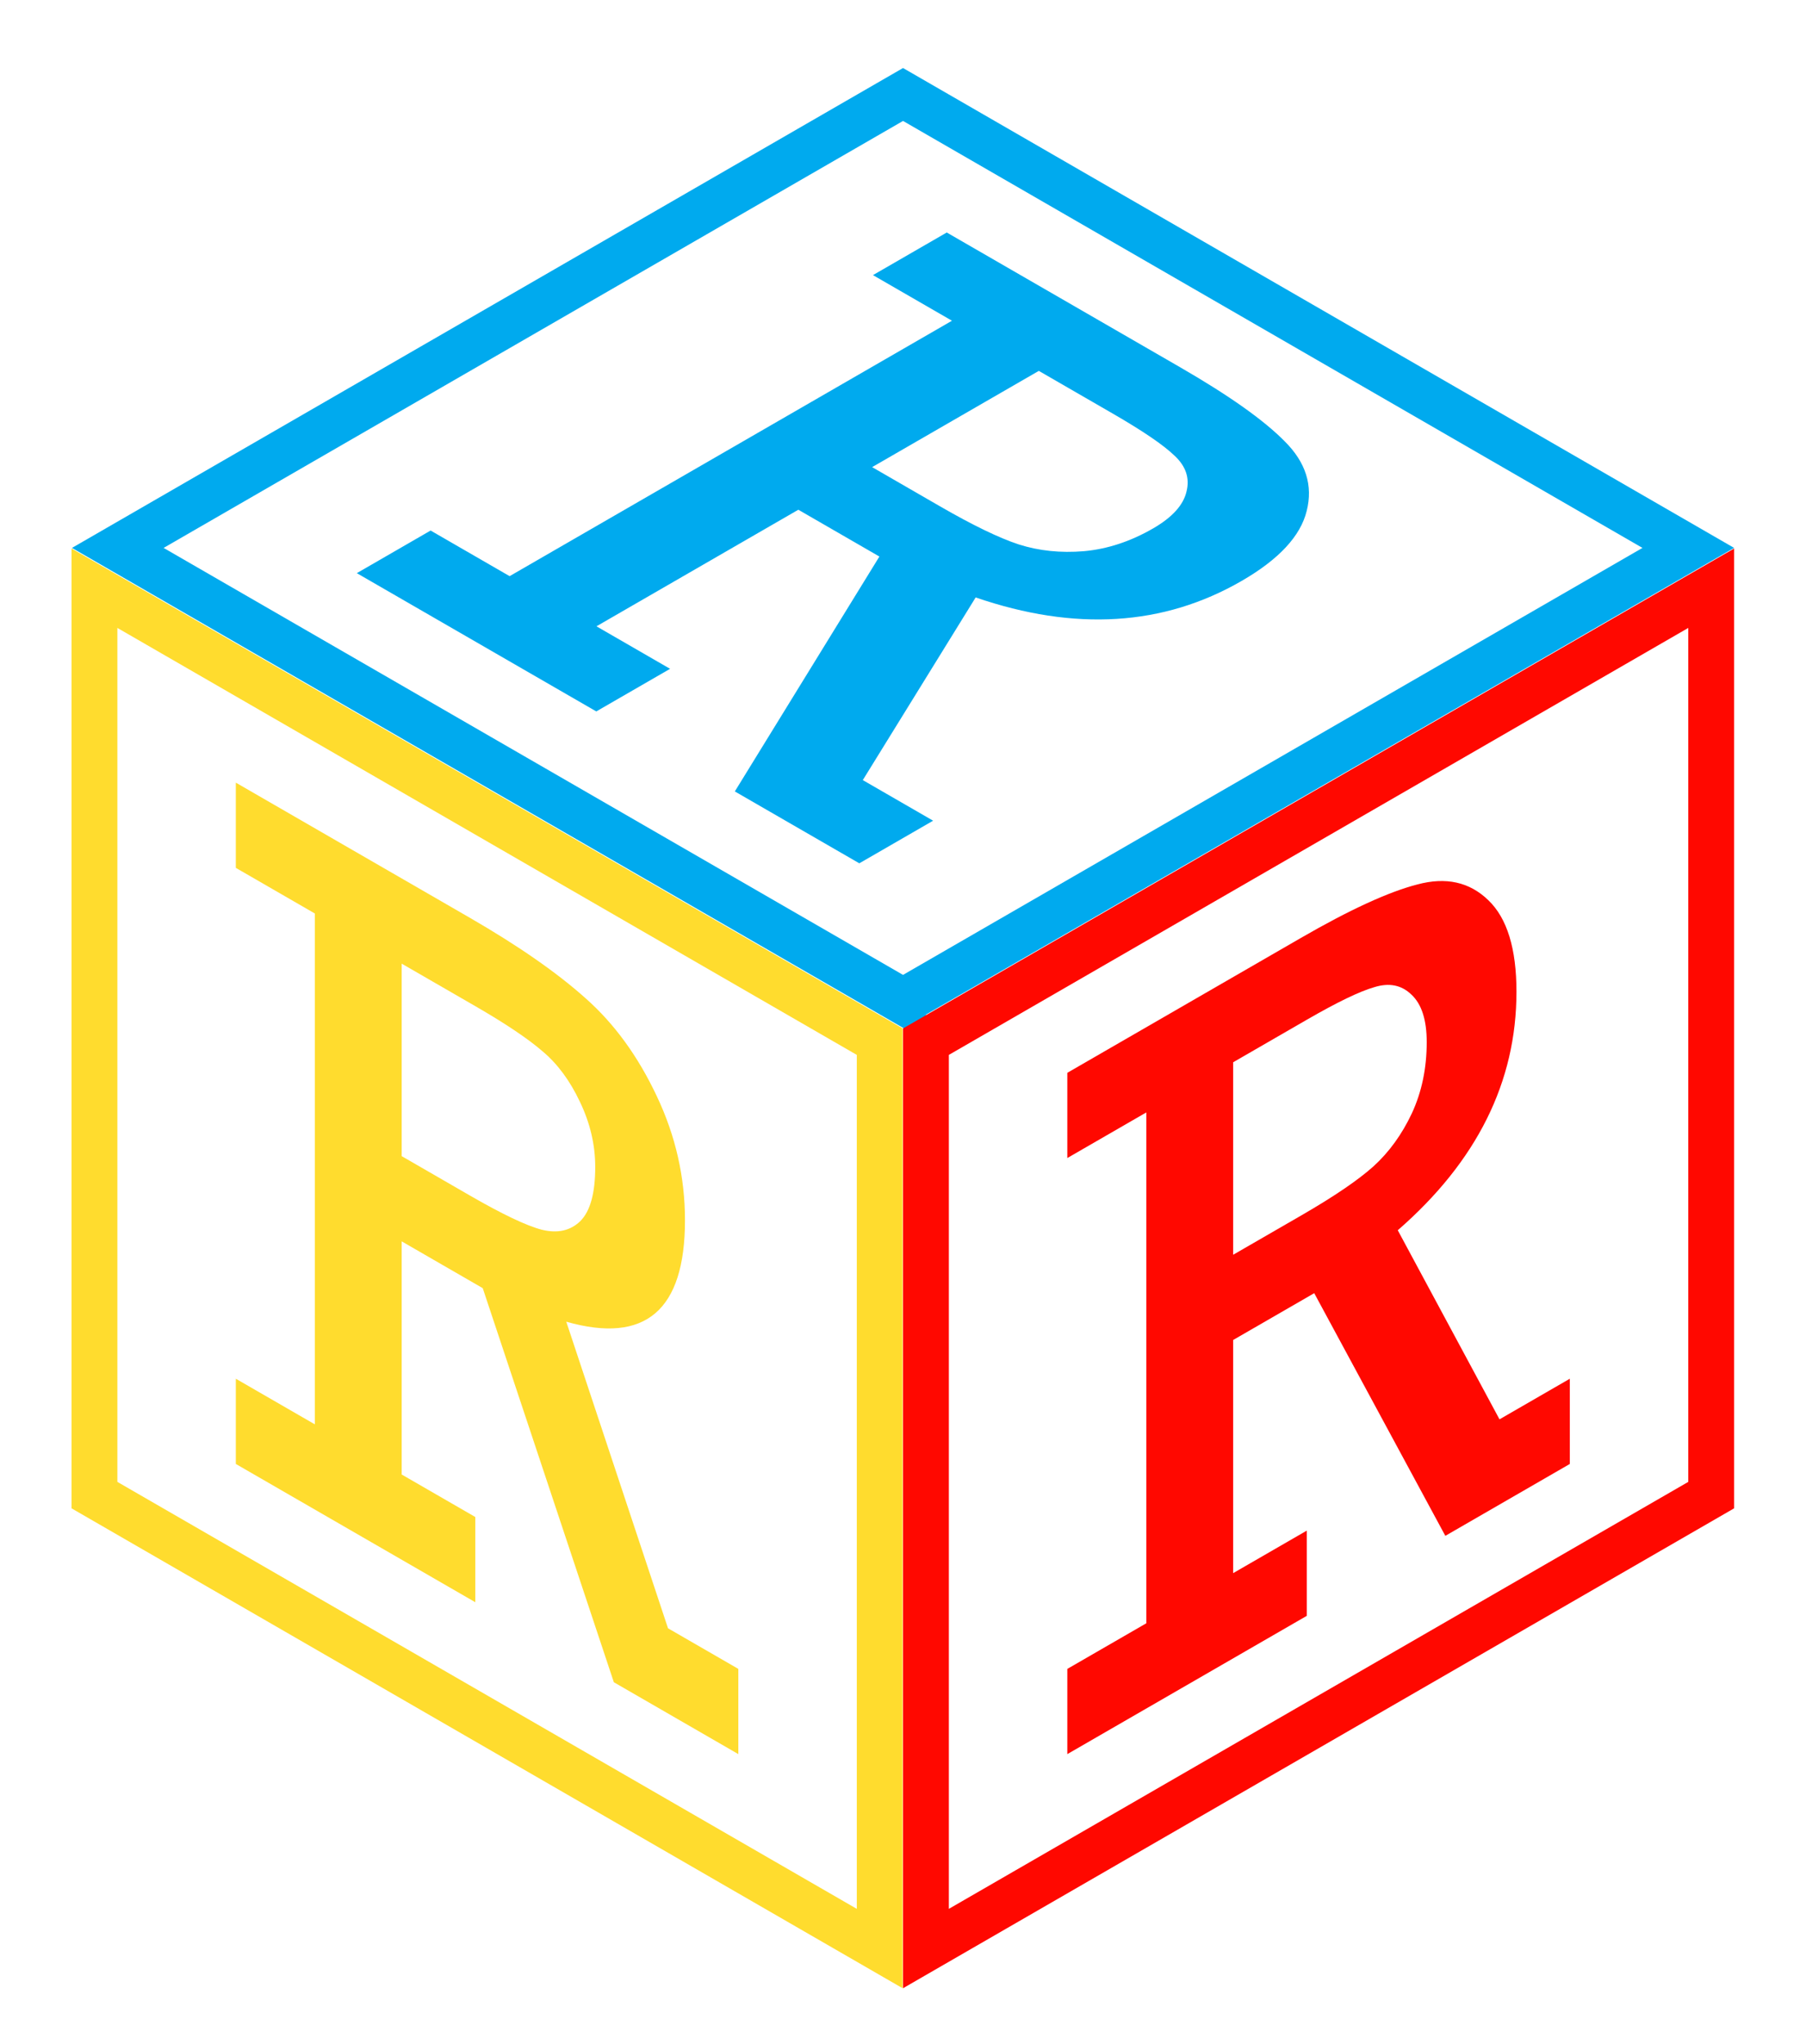
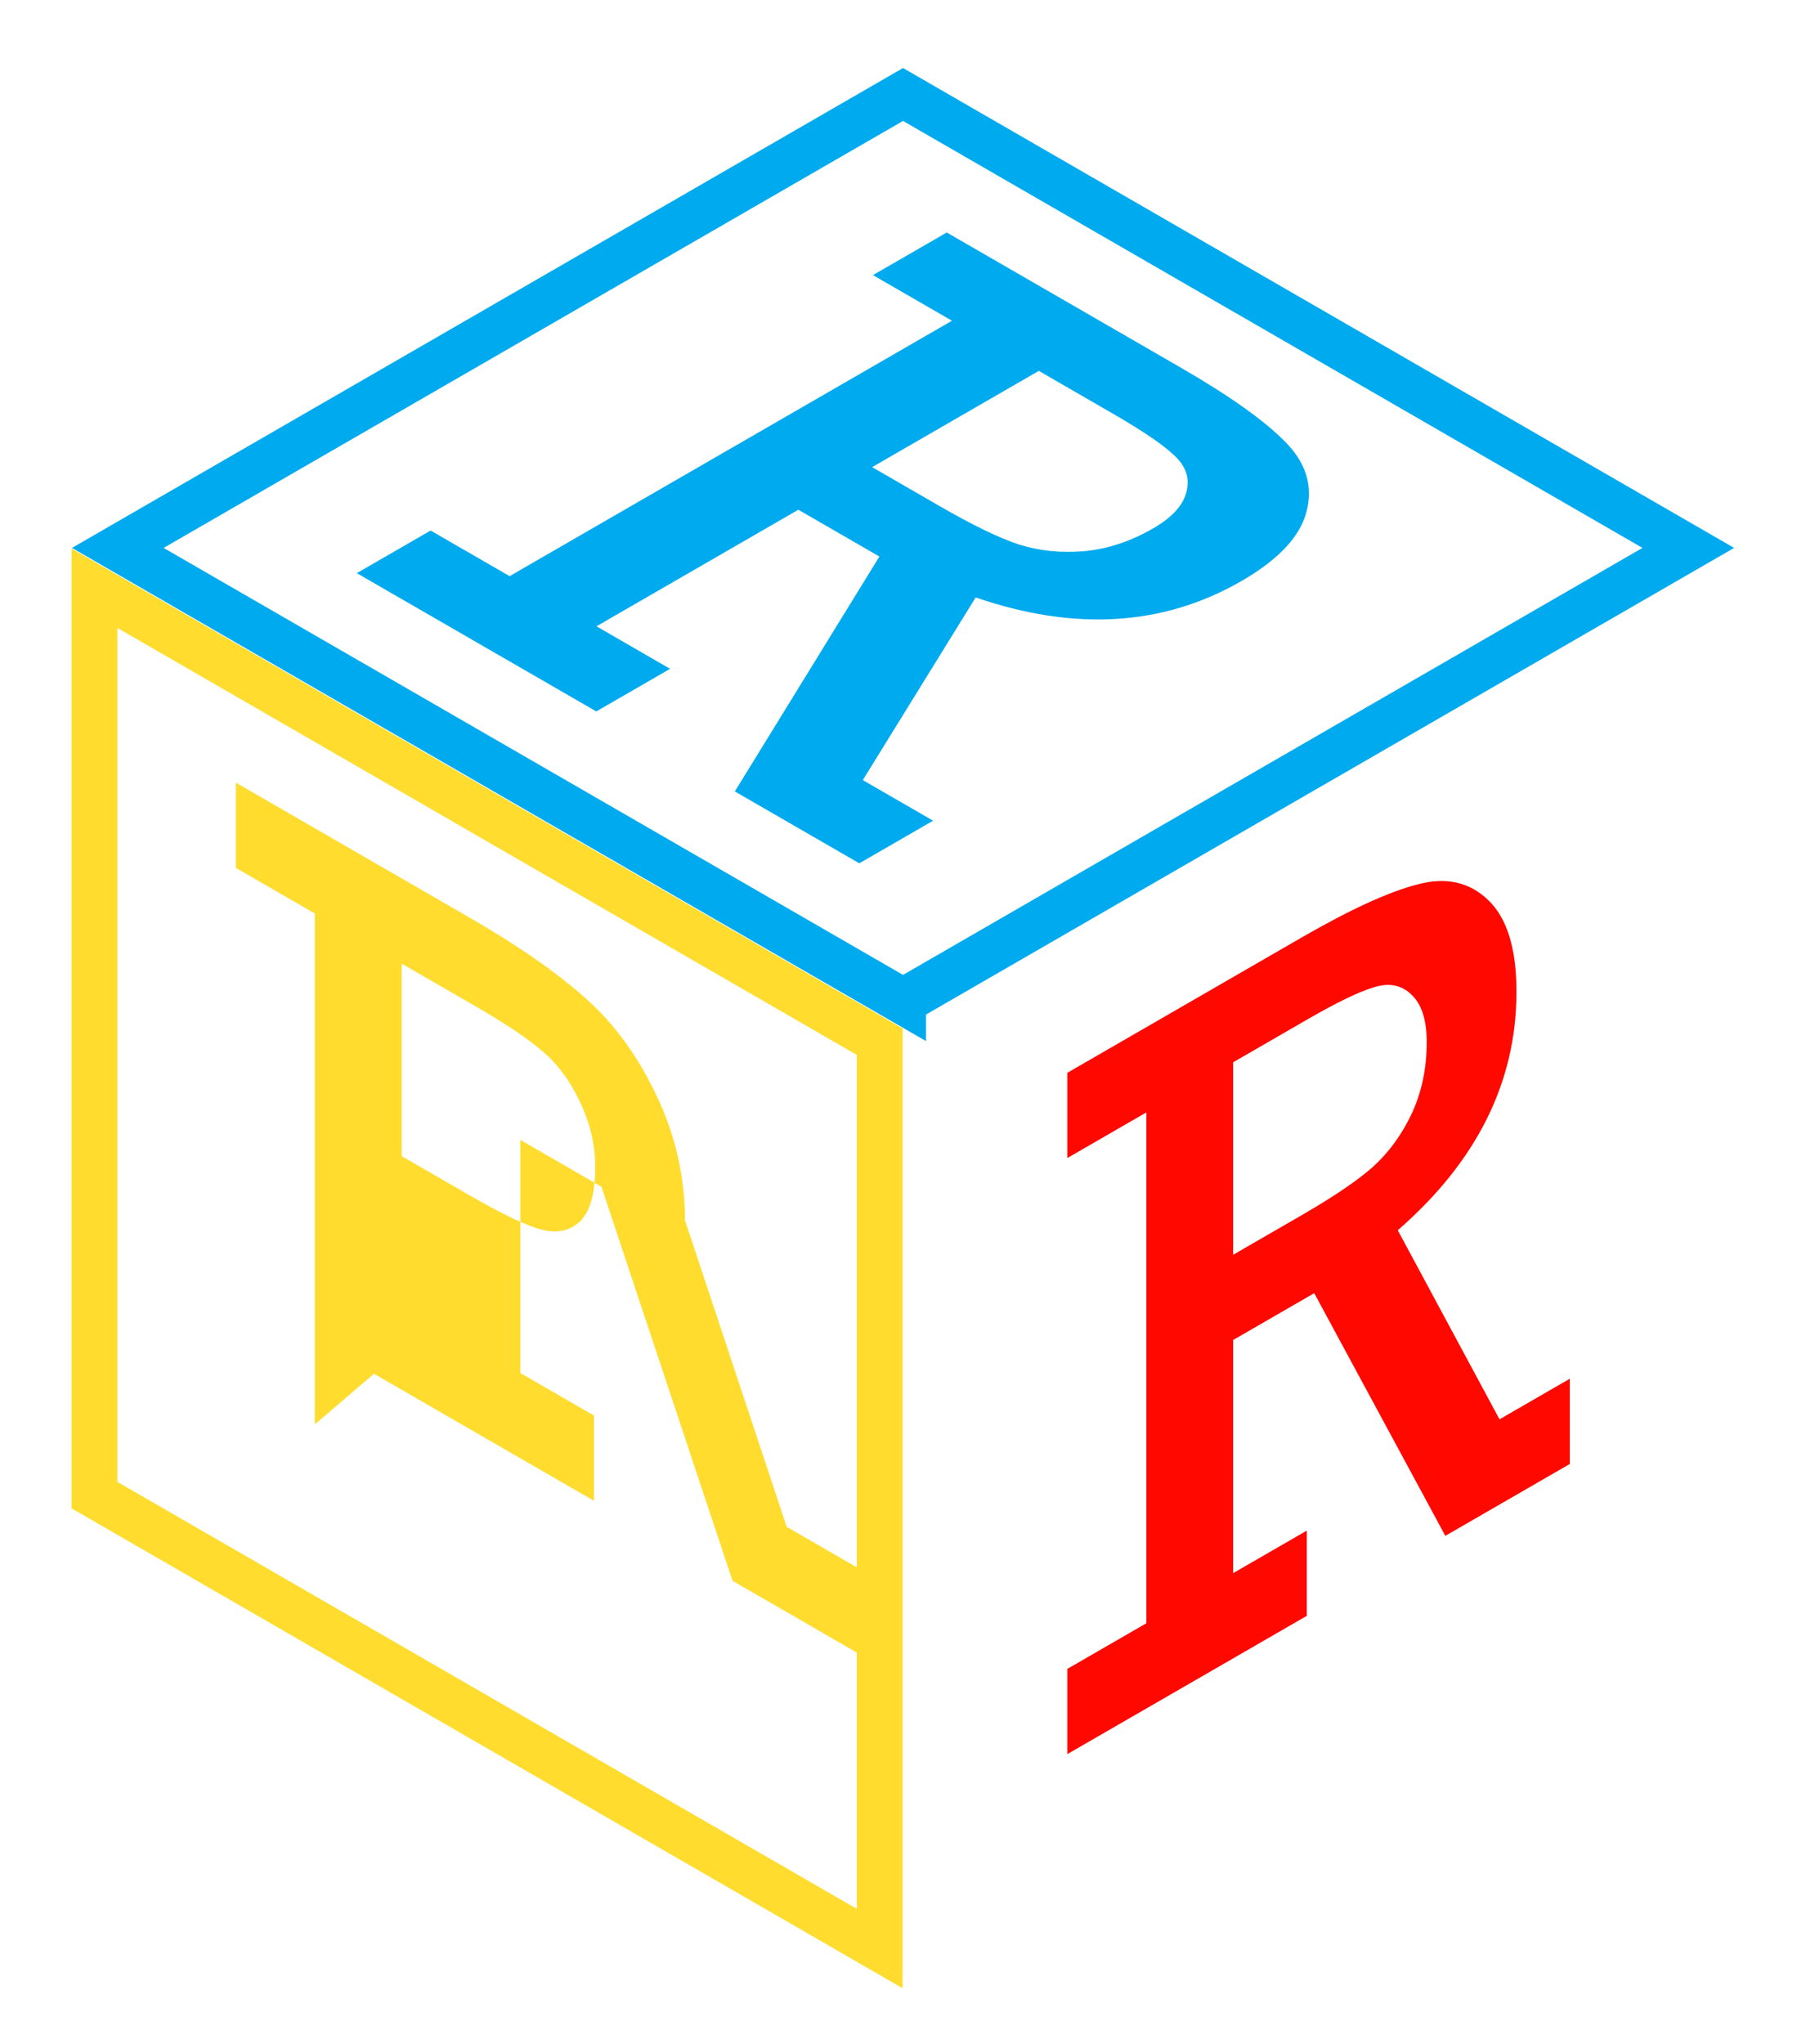
<svg xmlns="http://www.w3.org/2000/svg" width="100%" height="100%" viewBox="0 0 1398 1582" xml:space="preserve" style="fill-rule:evenodd;clip-rule:evenodd;">
  <path id="path19706" d="M86.527,455.236l1215.7,701.882" style="fill:none;fill-rule:nonzero;" />
  <path id="path19775" d="M694.374,1508.06l-0,-1403.76" style="fill:none;fill-rule:nonzero;" />
  <g id="g314">
    <path id="rect24191" d="M699.027,775.005l607.85,-350.944l-607.85,-350.94l-607.847,350.943l607.847,350.941Z" style="fill:none;fill-rule:nonzero;stroke:#0ae;stroke-width:35.47px;" />
    <g id="text25130">
      <path id="path302" d="M394.48,445.927l342.416,-197.694l-61.147,-35.303l57.122,-32.981l180.881,104.431c37.778,21.809 64.7,40.894 80.769,57.247c16.287,16.225 21.95,34.153 16.984,53.778c-4.747,19.5 -21.566,37.588 -50.456,54.269c-60.406,34.875 -129.01,39.115 -205.803,12.722l-87.363,141.378l54.425,31.422l-57.125,32.981l-96.362,-55.634l111.909,-181.797l-62.75,-36.228l-156.269,90.225l56.985,32.9l-57.122,32.978l-185.366,-107.019l57.125,-32.981l61.147,35.306Zm280.625,-84.388l52.503,30.313c25.397,14.662 45.716,24.497 60.95,29.503c15.666,5 32.485,6.75 50.456,5.247c18.188,-1.628 36.038,-7.497 53.547,-17.606c14.885,-8.594 23.519,-18.138 25.91,-28.638c2.603,-10.375 -0.544,-19.647 -9.444,-27.819c-8.466,-8.171 -24.438,-19.037 -47.916,-32.59l-56.984,-32.9l-129.022,74.49Z" style="fill:#0ae;fill-rule:nonzero;" />
    </g>
  </g>
  <g id="g319">
-     <path id="path33278" d="M716.761,806.211l607.85,-350.94l0,701.881l-607.85,350.944l0,-701.885Z" style="fill:none;fill-rule:nonzero;stroke:#ff0800;stroke-width:35.47px;" />
    <g id="text33282">
      <path id="path305" d="M887.346,1256.36l-0,-395.387l-61.147,35.303l-0,-65.959l180.881,-104.435c37.775,-21.809 67.763,-35.584 89.959,-41.322c22.197,-5.993 40.554,-1.931 55.066,12.182c14.513,13.859 21.769,37.471 21.769,70.831c-0,69.75 -30.625,131.281 -91.881,184.59l78.756,146.347l54.425,-31.422l-0,65.96l-96.363,55.637l-101.487,-187.815l-62.747,36.228l-0,180.447l56.984,-32.9l0,65.959l-185.362,107.019l-0,-65.96l61.147,-35.303Zm67.231,-285.222l52.503,-30.312c25.397,-14.666 44.072,-27.341 56.025,-38.034c12.166,-11.066 22.091,-24.757 29.772,-41.072c7.684,-16.566 11.525,-34.96 11.525,-55.175c-0,-17.188 -3.947,-29.438 -11.844,-36.757c-7.684,-7.443 -17.287,-9.353 -28.812,-5.731c-11.313,3.244 -28.707,11.644 -52.185,25.2l-56.984,32.9l-0,148.981Z" style="fill:#ff0800;fill-rule:nonzero;" />
    </g>
  </g>
  <g id="g324">
    <path id="path33284" d="M680.971,1508.1l-607.85,-350.941l-0,-701.884l607.85,350.94l-0,701.885Z" style="fill:none;fill-rule:nonzero;stroke:#ffdc2e;stroke-width:35.47px;" />
    <g id="text33288">
-       <path id="path308" d="M243.699,1102.39l-0,-395.387l-61.147,-35.303l-0,-65.963l180.881,104.435c37.775,21.809 67.763,42.659 89.96,62.55c22.196,19.64 40.553,44.897 55.065,75.765c14.513,30.619 21.769,62.61 21.769,95.969c-0,69.753 -30.628,95.919 -91.881,78.497l78.756,237.284l54.425,31.422l-0,65.963l-96.366,-55.635l-101.484,-305l-62.747,-36.228l0,180.447l56.984,32.9l0,65.959l-185.362,-107.018l-0,-65.96l61.147,35.303Zm67.231,-207.59l52.503,30.312c25.397,14.663 44.072,23.55 56.025,26.66c12.166,2.981 22.091,0.75 29.772,-6.694c7.684,-7.694 11.525,-21.65 11.525,-41.869c0,-17.184 -3.947,-33.997 -11.844,-50.434c-7.684,-16.313 -17.287,-29.313 -28.812,-39c-11.313,-9.816 -28.706,-21.5 -52.185,-35.056l-56.984,-32.9l0,148.981Z" style="fill:#ffdc2e;fill-rule:nonzero;" />
+       <path id="path308" d="M243.699,1102.39l-0,-395.387l-61.147,-35.303l-0,-65.963l180.881,104.435c37.775,21.809 67.763,42.659 89.96,62.55c22.196,19.64 40.553,44.897 55.065,75.765c14.513,30.619 21.769,62.61 21.769,95.969l78.756,237.284l54.425,31.422l-0,65.963l-96.366,-55.635l-101.484,-305l-62.747,-36.228l0,180.447l56.984,32.9l0,65.959l-185.362,-107.018l-0,-65.96l61.147,35.303Zm67.231,-207.59l52.503,30.312c25.397,14.663 44.072,23.55 56.025,26.66c12.166,2.981 22.091,0.75 29.772,-6.694c7.684,-7.694 11.525,-21.65 11.525,-41.869c0,-17.184 -3.947,-33.997 -11.844,-50.434c-7.684,-16.313 -17.287,-29.313 -28.812,-39c-11.313,-9.816 -28.706,-21.5 -52.185,-35.056l-56.984,-32.9l0,148.981Z" style="fill:#ffdc2e;fill-rule:nonzero;" />
    </g>
  </g>
</svg>